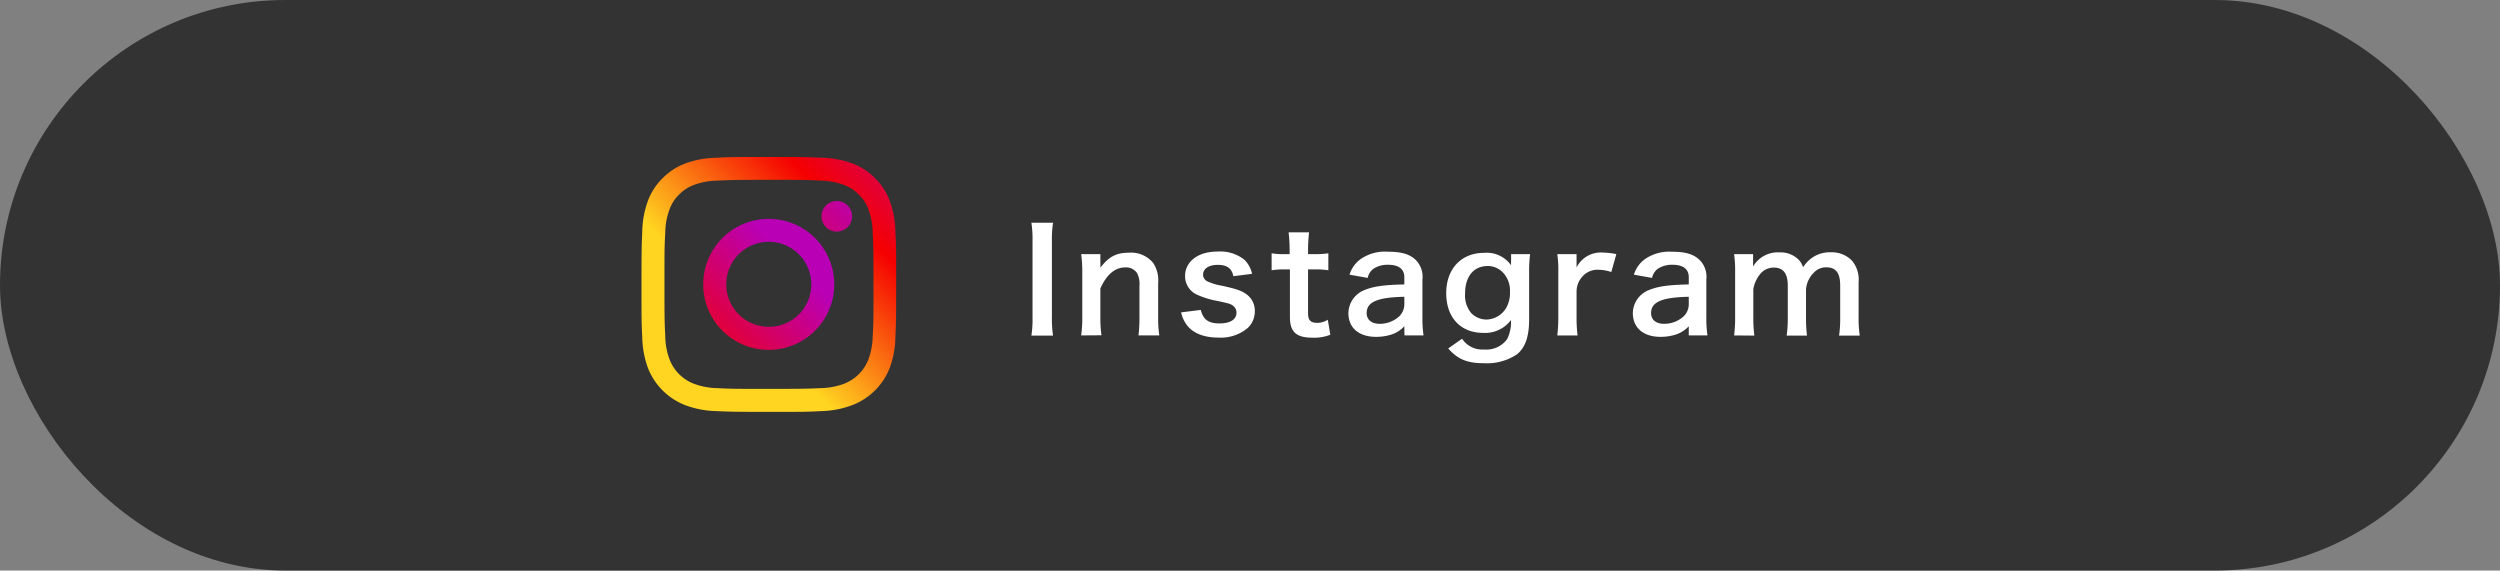
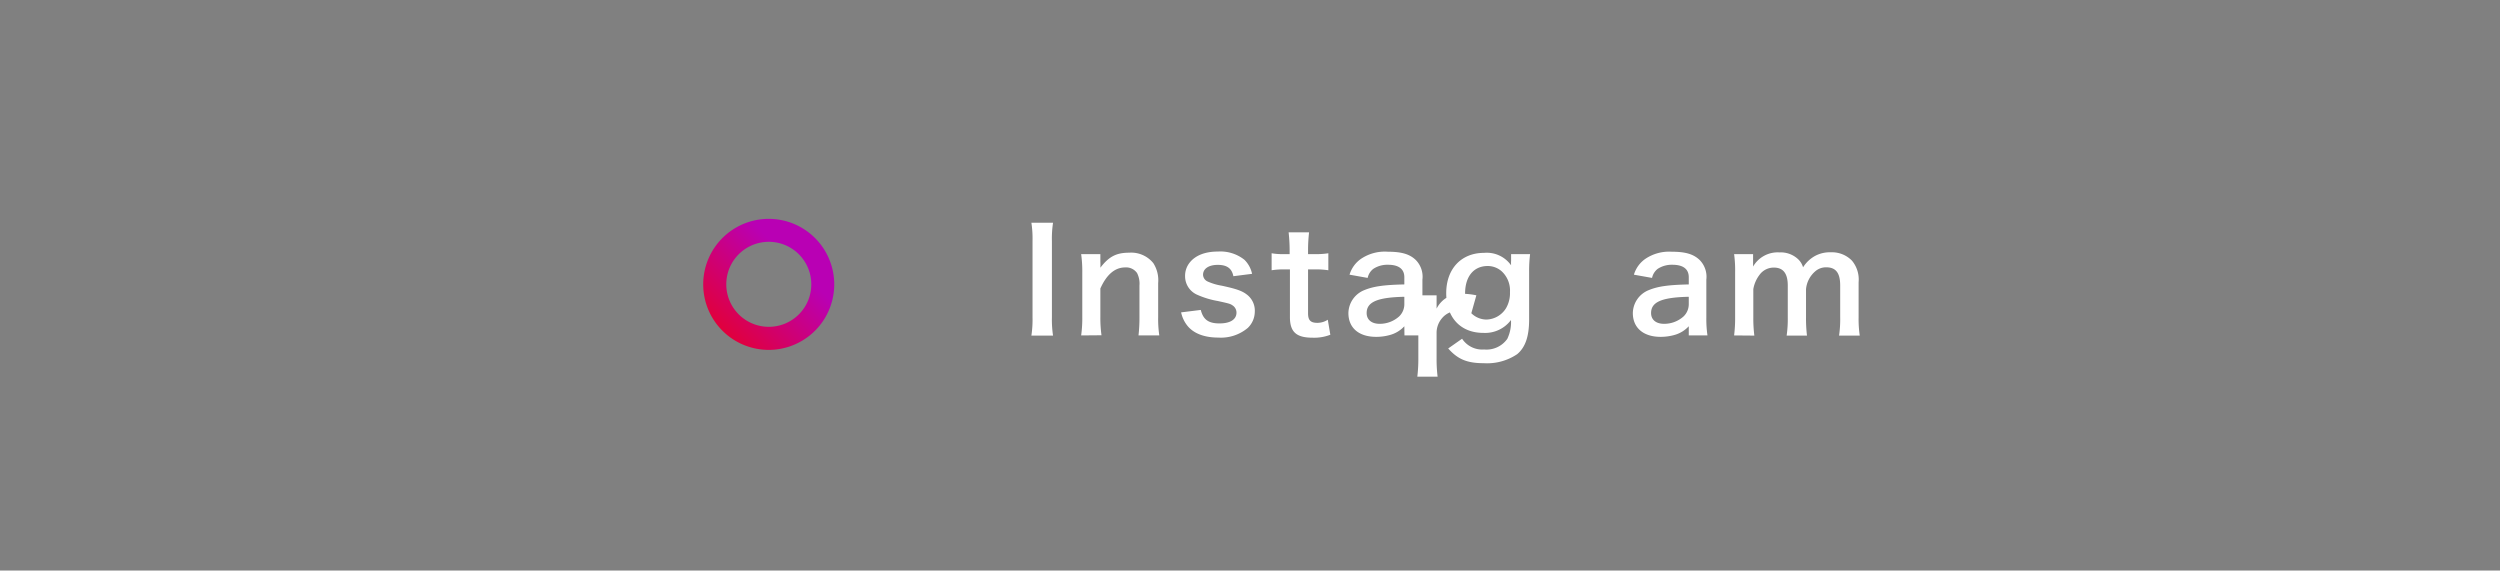
<svg xmlns="http://www.w3.org/2000/svg" xmlns:xlink="http://www.w3.org/1999/xlink" viewBox="0 0 441.15 100.68">
  <rect x="0" y="0" width="441.15" height="100.68" fill="#808080" stroke="none" />
  <defs>
    <linearGradient id="a" x1="-1218.24" y1="6094.59" x2="-1214.11" y2="6090.46" gradientTransform="matrix(9.89 0 0 9.88 12159.74 -60142.69)" gradientUnits="userSpaceOnUse">
      <stop offset="0" stop-color="#ffd521" />
      <stop offset=".05" stop-color="#ffd521" />
      <stop offset=".5" stop-color="#f50000" />
      <stop offset=".95" stop-color="#b900b4" />
      <stop offset="1" stop-color="#b900b4" />
    </linearGradient>
    <linearGradient id="b" x1="-1180.08" y1="6056.73" x2="-1175.95" y2="6052.59" gradientTransform="matrix(9.88 0 0 9.88 11777.61 -59793.06)" xlink:href="#a" />
    <linearGradient id="c" x1="-1193.13" y1="6069.87" x2="-1189" y2="6065.74" gradientTransform="matrix(9.88 0 0 9.89 11905.23 -59930.2)" xlink:href="#a" />
  </defs>
  <g data-name="レイヤー 2">
    <g data-name="レイヤー 1">
-       <rect width="441.15" height="100.68" rx="50.34" style="fill:#333" />
-       <path d="M150.36 38.17a2.7 2.7 0 1 0-2.7 2.7 2.7 2.7 0 0 0 2.7-2.7" style="fill:url(#a)" />
-       <path d="M154 59.27a12.51 12.51 0 0 1-.77 4.18 7.5 7.5 0 0 1-4.27 4.26 12.38 12.38 0 0 1-4.18.78c-2.37.11-3.07.13-9.09.13s-6.71 0-9.08-.13a12.32 12.32 0 0 1-4.18-.78 7.43 7.43 0 0 1-4.27-4.26 12.25 12.25 0 0 1-.77-4.18c-.12-2.37-.14-3.09-.14-9.09s0-6.72.14-9.09a12.25 12.25 0 0 1 .77-4.18 6.75 6.75 0 0 1 1.68-2.58 6.93 6.93 0 0 1 2.59-1.69 12.39 12.39 0 0 1 4.18-.77c2.37-.11 3.07-.14 9.08-.14s6.72 0 9.09.14a12.45 12.45 0 0 1 4.18.77 6.89 6.89 0 0 1 2.58 1.69 6.78 6.78 0 0 1 1.69 2.58 12.51 12.51 0 0 1 .77 4.18c.11 2.37.14 3.08.14 9.09s0 6.72-.14 9.09Zm4-18.36a16.2 16.2 0 0 0-1-5.47 10.8 10.8 0 0 0-2.59-4 11.09 11.09 0 0 0-4-2.6 16.67 16.67 0 0 0-5.46-1c-2.4-.11-3.17-.14-9.28-.14s-6.88 0-9.27.14a16.79 16.79 0 0 0-5.47 1 11.14 11.14 0 0 0-4 2.6 11 11 0 0 0-2.6 4 16.7 16.7 0 0 0-1 5.47c-.1 2.39-.13 3.16-.13 9.27s0 6.88.13 9.27a16.76 16.76 0 0 0 1 5.47 11.55 11.55 0 0 0 6.57 6.57 16.5 16.5 0 0 0 5.47 1.05c2.39.11 3.17.14 9.27.14s6.88 0 9.28-.14a16.38 16.38 0 0 0 5.46-1.05 11.47 11.47 0 0 0 6.62-6.57 16.25 16.25 0 0 0 1-5.47c.11-2.39.14-3.16.14-9.27s0-6.88-.14-9.27Z" style="fill:url(#b)" />
      <path d="M135.65 57.67a7.5 7.5 0 1 1 7.51-7.49 7.49 7.49 0 0 1-7.51 7.49Zm0-19.05a11.56 11.56 0 1 0 11.56 11.56 11.56 11.56 0 0 0-11.56-11.56Z" style="fill:url(#c)" />
-       <path d="M185.82 39.3a18.61 18.61 0 0 0-.2 3.22V56a18.84 18.84 0 0 0 .2 3.22H182a18.84 18.84 0 0 0 .2-3.22V42.52a18.61 18.61 0 0 0-.2-3.22Zm4.96 19.89a22 22 0 0 0 .2-3.25v-7.85a21.91 21.91 0 0 0-.2-3.25h3.39v1.33a9.69 9.69 0 0 1 0 1.07c1.53-2 2.85-2.65 5.1-2.65a5 5 0 0 1 4.25 1.85 5.58 5.58 0 0 1 .85 3.5v6a19.68 19.68 0 0 0 .2 3.25h-3.67a27.53 27.53 0 0 0 .17-3.25v-5.55a4.13 4.13 0 0 0-.42-2.2 2.35 2.35 0 0 0-2.1-1c-1.8 0-3.28 1.25-4.38 3.72v5a22.15 22.15 0 0 0 .2 3.25Zm21.11-4.5c.43 1.7 1.35 2.38 3.3 2.38s3-.73 3-1.9a1.52 1.52 0 0 0-.65-1.25c-.47-.33-.62-.35-2.62-.8a15.22 15.22 0 0 1-3.6-1.08 3.56 3.56 0 0 1-2.2-3.32 3.73 3.73 0 0 1 .77-2.33c1-1.3 2.73-2 5-2a6.81 6.81 0 0 1 4.7 1.45 4.88 4.88 0 0 1 1.35 2.48l-3.3.42c-.27-1.37-1.12-2-2.75-2s-2.6.7-2.6 1.75a1.35 1.35 0 0 0 .78 1.17 10 10 0 0 0 2.5.75c2.55.55 3.57.9 4.4 1.53a3.56 3.56 0 0 1 1.45 3.1 4 4 0 0 1-1.23 2.82 7.35 7.35 0 0 1-5.19 1.71c-2.58 0-4.5-.78-5.58-2.23a5.63 5.63 0 0 1-1-2.22ZM231 41a27.32 27.32 0 0 0-.18 3.07v.77h1.05a13.92 13.92 0 0 0 2.53-.15v3a14.31 14.31 0 0 0-2.45-.15h-1.13v7.75c0 1.23.45 1.68 1.65 1.68a3.38 3.38 0 0 0 1.83-.55l.45 2.65a7.86 7.86 0 0 1-3.13.52c-2.87 0-4-1-4-3.65v-8.4h-1a13.18 13.18 0 0 0-2.23.15v-3a11.13 11.13 0 0 0 2.25.15h.93v-.77a28.53 28.53 0 0 0-.18-3.07Zm16.81 16.57a5.35 5.35 0 0 1-2.65 1.57 8.78 8.78 0 0 1-2.32.3c-3.05 0-4.9-1.57-4.9-4.2a4.44 4.44 0 0 1 2.82-4.05c1.63-.67 3.48-.92 7.05-1v-1.27c0-1.45-1-2.2-2.87-2.2a4.5 4.5 0 0 0-2.6.72 2.7 2.7 0 0 0-1 1.6l-3.2-.57a5.23 5.23 0 0 1 2-2.78 7.51 7.51 0 0 1 4.78-1.27c2.39 0 3.84.42 4.92 1.47a4.2 4.2 0 0 1 1.16 3.45v6.73a20 20 0 0 0 .2 3.12h-3.37Zm0-5.2c-4.77.1-6.65.92-6.65 2.87 0 1.18.88 1.9 2.28 1.9a5.09 5.09 0 0 0 3.47-1.32 3 3 0 0 0 .9-2.2Zm10.19 7.4a4.25 4.25 0 0 0 3.88 1.9 4.5 4.5 0 0 0 4.1-1.88 6.85 6.85 0 0 0 .65-3.32 5.7 5.7 0 0 1-4.9 2.27c-4 0-6.53-2.72-6.53-7s2.63-7.12 6.68-7.12a5.25 5.25 0 0 1 4.77 2.2 6 6 0 0 1 0-.83v-1.15H270a24.29 24.29 0 0 0-.17 3.13v8.37c0 3-.65 4.93-2.1 6.15a9.48 9.48 0 0 1-5.9 1.6c-2.93 0-4.58-.68-6.28-2.6Zm1.63-4.5a3.84 3.84 0 0 0 2.65 1.12 4.19 4.19 0 0 0 3.47-2 5.26 5.26 0 0 0 .7-2.85 4.61 4.61 0 0 0-1.5-3.7 3.74 3.74 0 0 0-2.42-.9c-2.5 0-4 1.87-4 4.85a4.83 4.83 0 0 0 1.1 3.48Zm24.7-7.27a7.49 7.49 0 0 0-2.23-.4 3.56 3.56 0 0 0-2.9 1.23 4 4 0 0 0-1 2.5v4.62a25.26 25.26 0 0 0 .18 3.25h-3.58a26.33 26.33 0 0 0 .18-3.25v-7.86a19.76 19.76 0 0 0-.18-3.25h3.4v2.35a4.79 4.79 0 0 1 4.7-2.62 12.76 12.76 0 0 1 2.32.27ZM298 57.57a5.39 5.39 0 0 1-2.65 1.57 8.91 8.91 0 0 1-2.33.3c-3 0-4.89-1.57-4.89-4.2a4.44 4.44 0 0 1 2.82-4.05c1.63-.67 3.48-.92 7.05-1v-1.27c0-1.45-1-2.2-2.88-2.2a4.52 4.52 0 0 0-2.6.72 2.74 2.74 0 0 0-1 1.6l-3.2-.57a5.23 5.23 0 0 1 2-2.78 7.5 7.5 0 0 1 4.68-1.27c2.4 0 3.85.42 4.93 1.47a4.2 4.2 0 0 1 1.17 3.45v6.73a20 20 0 0 0 .2 3.12H298Zm0-5.2c-4.78.1-6.65.92-6.65 2.87 0 1.18.87 1.9 2.28 1.9a5.09 5.09 0 0 0 3.47-1.32 3 3 0 0 0 .9-2.2Zm8 6.82a24.24 24.24 0 0 0 .18-3.25v-7.85a21.13 21.13 0 0 0-.18-3.25h3.35v2.2a5 5 0 0 1 4.65-2.5 4.47 4.47 0 0 1 3.22 1.13 3.21 3.21 0 0 1 .95 1.5 5.8 5.8 0 0 1 2.1-2 5.5 5.5 0 0 1 2.8-.65A4.92 4.92 0 0 1 326.8 46a5.19 5.19 0 0 1 1.17 3.8v6.17a20.31 20.31 0 0 0 .2 3.25h-3.65a19.68 19.68 0 0 0 .2-3.25v-5.6c0-2.2-.77-3.2-2.45-3.2a2.88 2.88 0 0 0-2 .75 4.71 4.71 0 0 0-1.58 3.1v4.95a25.32 25.32 0 0 0 .17 3.25h-3.59a20.31 20.31 0 0 0 .2-3.25v-5.6c0-2.1-.8-3.15-2.43-3.15a3.09 3.09 0 0 0-2.57 1.3 5.73 5.73 0 0 0-1.08 2.5v4.95a25 25 0 0 0 .18 3.25Z" style="fill:#fff" />
+       <path d="M185.82 39.3a18.61 18.61 0 0 0-.2 3.22V56a18.84 18.84 0 0 0 .2 3.22H182a18.84 18.84 0 0 0 .2-3.22V42.52a18.61 18.61 0 0 0-.2-3.22Zm4.96 19.89a22 22 0 0 0 .2-3.25v-7.85a21.91 21.91 0 0 0-.2-3.25h3.39v1.33a9.69 9.69 0 0 1 0 1.07c1.53-2 2.85-2.65 5.1-2.65a5 5 0 0 1 4.25 1.85 5.58 5.58 0 0 1 .85 3.5v6a19.68 19.68 0 0 0 .2 3.25h-3.67a27.53 27.53 0 0 0 .17-3.25v-5.55a4.13 4.13 0 0 0-.42-2.2 2.35 2.35 0 0 0-2.1-1c-1.8 0-3.28 1.25-4.38 3.72v5a22.15 22.15 0 0 0 .2 3.25Zm21.11-4.5c.43 1.7 1.35 2.38 3.3 2.38s3-.73 3-1.9a1.52 1.52 0 0 0-.65-1.25c-.47-.33-.62-.35-2.62-.8a15.22 15.22 0 0 1-3.6-1.08 3.56 3.56 0 0 1-2.2-3.32 3.73 3.73 0 0 1 .77-2.33c1-1.3 2.73-2 5-2a6.81 6.81 0 0 1 4.7 1.45 4.88 4.88 0 0 1 1.35 2.48l-3.3.42c-.27-1.37-1.12-2-2.75-2s-2.6.7-2.6 1.75a1.35 1.35 0 0 0 .78 1.17 10 10 0 0 0 2.5.75c2.55.55 3.57.9 4.4 1.53a3.56 3.56 0 0 1 1.45 3.1 4 4 0 0 1-1.23 2.82 7.35 7.35 0 0 1-5.19 1.71c-2.58 0-4.5-.78-5.58-2.23a5.63 5.63 0 0 1-1-2.22ZM231 41a27.32 27.32 0 0 0-.18 3.07v.77h1.05a13.92 13.92 0 0 0 2.53-.15v3a14.31 14.31 0 0 0-2.45-.15h-1.13v7.75c0 1.23.45 1.68 1.65 1.68a3.38 3.38 0 0 0 1.83-.55l.45 2.65a7.86 7.86 0 0 1-3.13.52c-2.87 0-4-1-4-3.65v-8.4h-1a13.18 13.18 0 0 0-2.23.15v-3a11.13 11.13 0 0 0 2.25.15h.93v-.77a28.53 28.53 0 0 0-.18-3.07Zm16.81 16.57a5.35 5.35 0 0 1-2.65 1.57 8.78 8.78 0 0 1-2.32.3c-3.05 0-4.9-1.57-4.9-4.2a4.44 4.44 0 0 1 2.82-4.05c1.63-.67 3.48-.92 7.05-1v-1.27c0-1.45-1-2.2-2.87-2.2a4.5 4.5 0 0 0-2.6.72 2.7 2.7 0 0 0-1 1.6l-3.2-.57a5.23 5.23 0 0 1 2-2.78 7.51 7.51 0 0 1 4.78-1.27c2.39 0 3.84.42 4.92 1.47a4.2 4.2 0 0 1 1.16 3.45v6.73a20 20 0 0 0 .2 3.12h-3.37Zm0-5.2c-4.77.1-6.65.92-6.65 2.87 0 1.18.88 1.9 2.28 1.9a5.09 5.09 0 0 0 3.47-1.32 3 3 0 0 0 .9-2.2Zm10.19 7.4a4.25 4.25 0 0 0 3.88 1.9 4.5 4.5 0 0 0 4.1-1.88 6.85 6.85 0 0 0 .65-3.32 5.7 5.7 0 0 1-4.9 2.27c-4 0-6.53-2.72-6.53-7s2.63-7.12 6.68-7.12a5.25 5.25 0 0 1 4.77 2.2 6 6 0 0 1 0-.83v-1.15H270a24.29 24.29 0 0 0-.17 3.13v8.37c0 3-.65 4.93-2.1 6.15a9.48 9.48 0 0 1-5.9 1.6c-2.93 0-4.58-.68-6.28-2.6Zm1.63-4.5a3.84 3.84 0 0 0 2.65 1.12 4.19 4.19 0 0 0 3.47-2 5.26 5.26 0 0 0 .7-2.85 4.61 4.61 0 0 0-1.5-3.7 3.74 3.74 0 0 0-2.42-.9c-2.5 0-4 1.87-4 4.85a4.83 4.83 0 0 0 1.1 3.48Za7.49 7.49 0 0 0-2.23-.4 3.56 3.56 0 0 0-2.9 1.23 4 4 0 0 0-1 2.5v4.62a25.26 25.26 0 0 0 .18 3.25h-3.58a26.33 26.33 0 0 0 .18-3.25v-7.86a19.76 19.76 0 0 0-.18-3.25h3.4v2.35a4.79 4.79 0 0 1 4.7-2.62 12.76 12.76 0 0 1 2.32.27ZM298 57.57a5.39 5.39 0 0 1-2.65 1.57 8.91 8.91 0 0 1-2.33.3c-3 0-4.89-1.57-4.89-4.2a4.44 4.44 0 0 1 2.82-4.05c1.63-.67 3.48-.92 7.05-1v-1.27c0-1.45-1-2.2-2.88-2.2a4.52 4.52 0 0 0-2.6.72 2.74 2.74 0 0 0-1 1.6l-3.2-.57a5.23 5.23 0 0 1 2-2.78 7.5 7.5 0 0 1 4.68-1.27c2.4 0 3.85.42 4.93 1.47a4.2 4.2 0 0 1 1.17 3.45v6.73a20 20 0 0 0 .2 3.12H298Zm0-5.2c-4.78.1-6.65.92-6.65 2.87 0 1.18.87 1.9 2.28 1.9a5.09 5.09 0 0 0 3.47-1.32 3 3 0 0 0 .9-2.2Zm8 6.82a24.24 24.24 0 0 0 .18-3.25v-7.85a21.13 21.13 0 0 0-.18-3.25h3.35v2.2a5 5 0 0 1 4.65-2.5 4.47 4.47 0 0 1 3.22 1.13 3.21 3.21 0 0 1 .95 1.5 5.8 5.8 0 0 1 2.1-2 5.5 5.5 0 0 1 2.8-.65A4.92 4.92 0 0 1 326.8 46a5.19 5.19 0 0 1 1.17 3.8v6.17a20.31 20.31 0 0 0 .2 3.25h-3.65a19.68 19.68 0 0 0 .2-3.25v-5.6c0-2.2-.77-3.2-2.45-3.2a2.88 2.88 0 0 0-2 .75 4.71 4.71 0 0 0-1.58 3.1v4.95a25.32 25.32 0 0 0 .17 3.25h-3.59a20.31 20.31 0 0 0 .2-3.25v-5.6c0-2.1-.8-3.15-2.43-3.15a3.09 3.09 0 0 0-2.57 1.3 5.73 5.73 0 0 0-1.08 2.5v4.95a25 25 0 0 0 .18 3.25Z" style="fill:#fff" />
    </g>
  </g>
</svg>